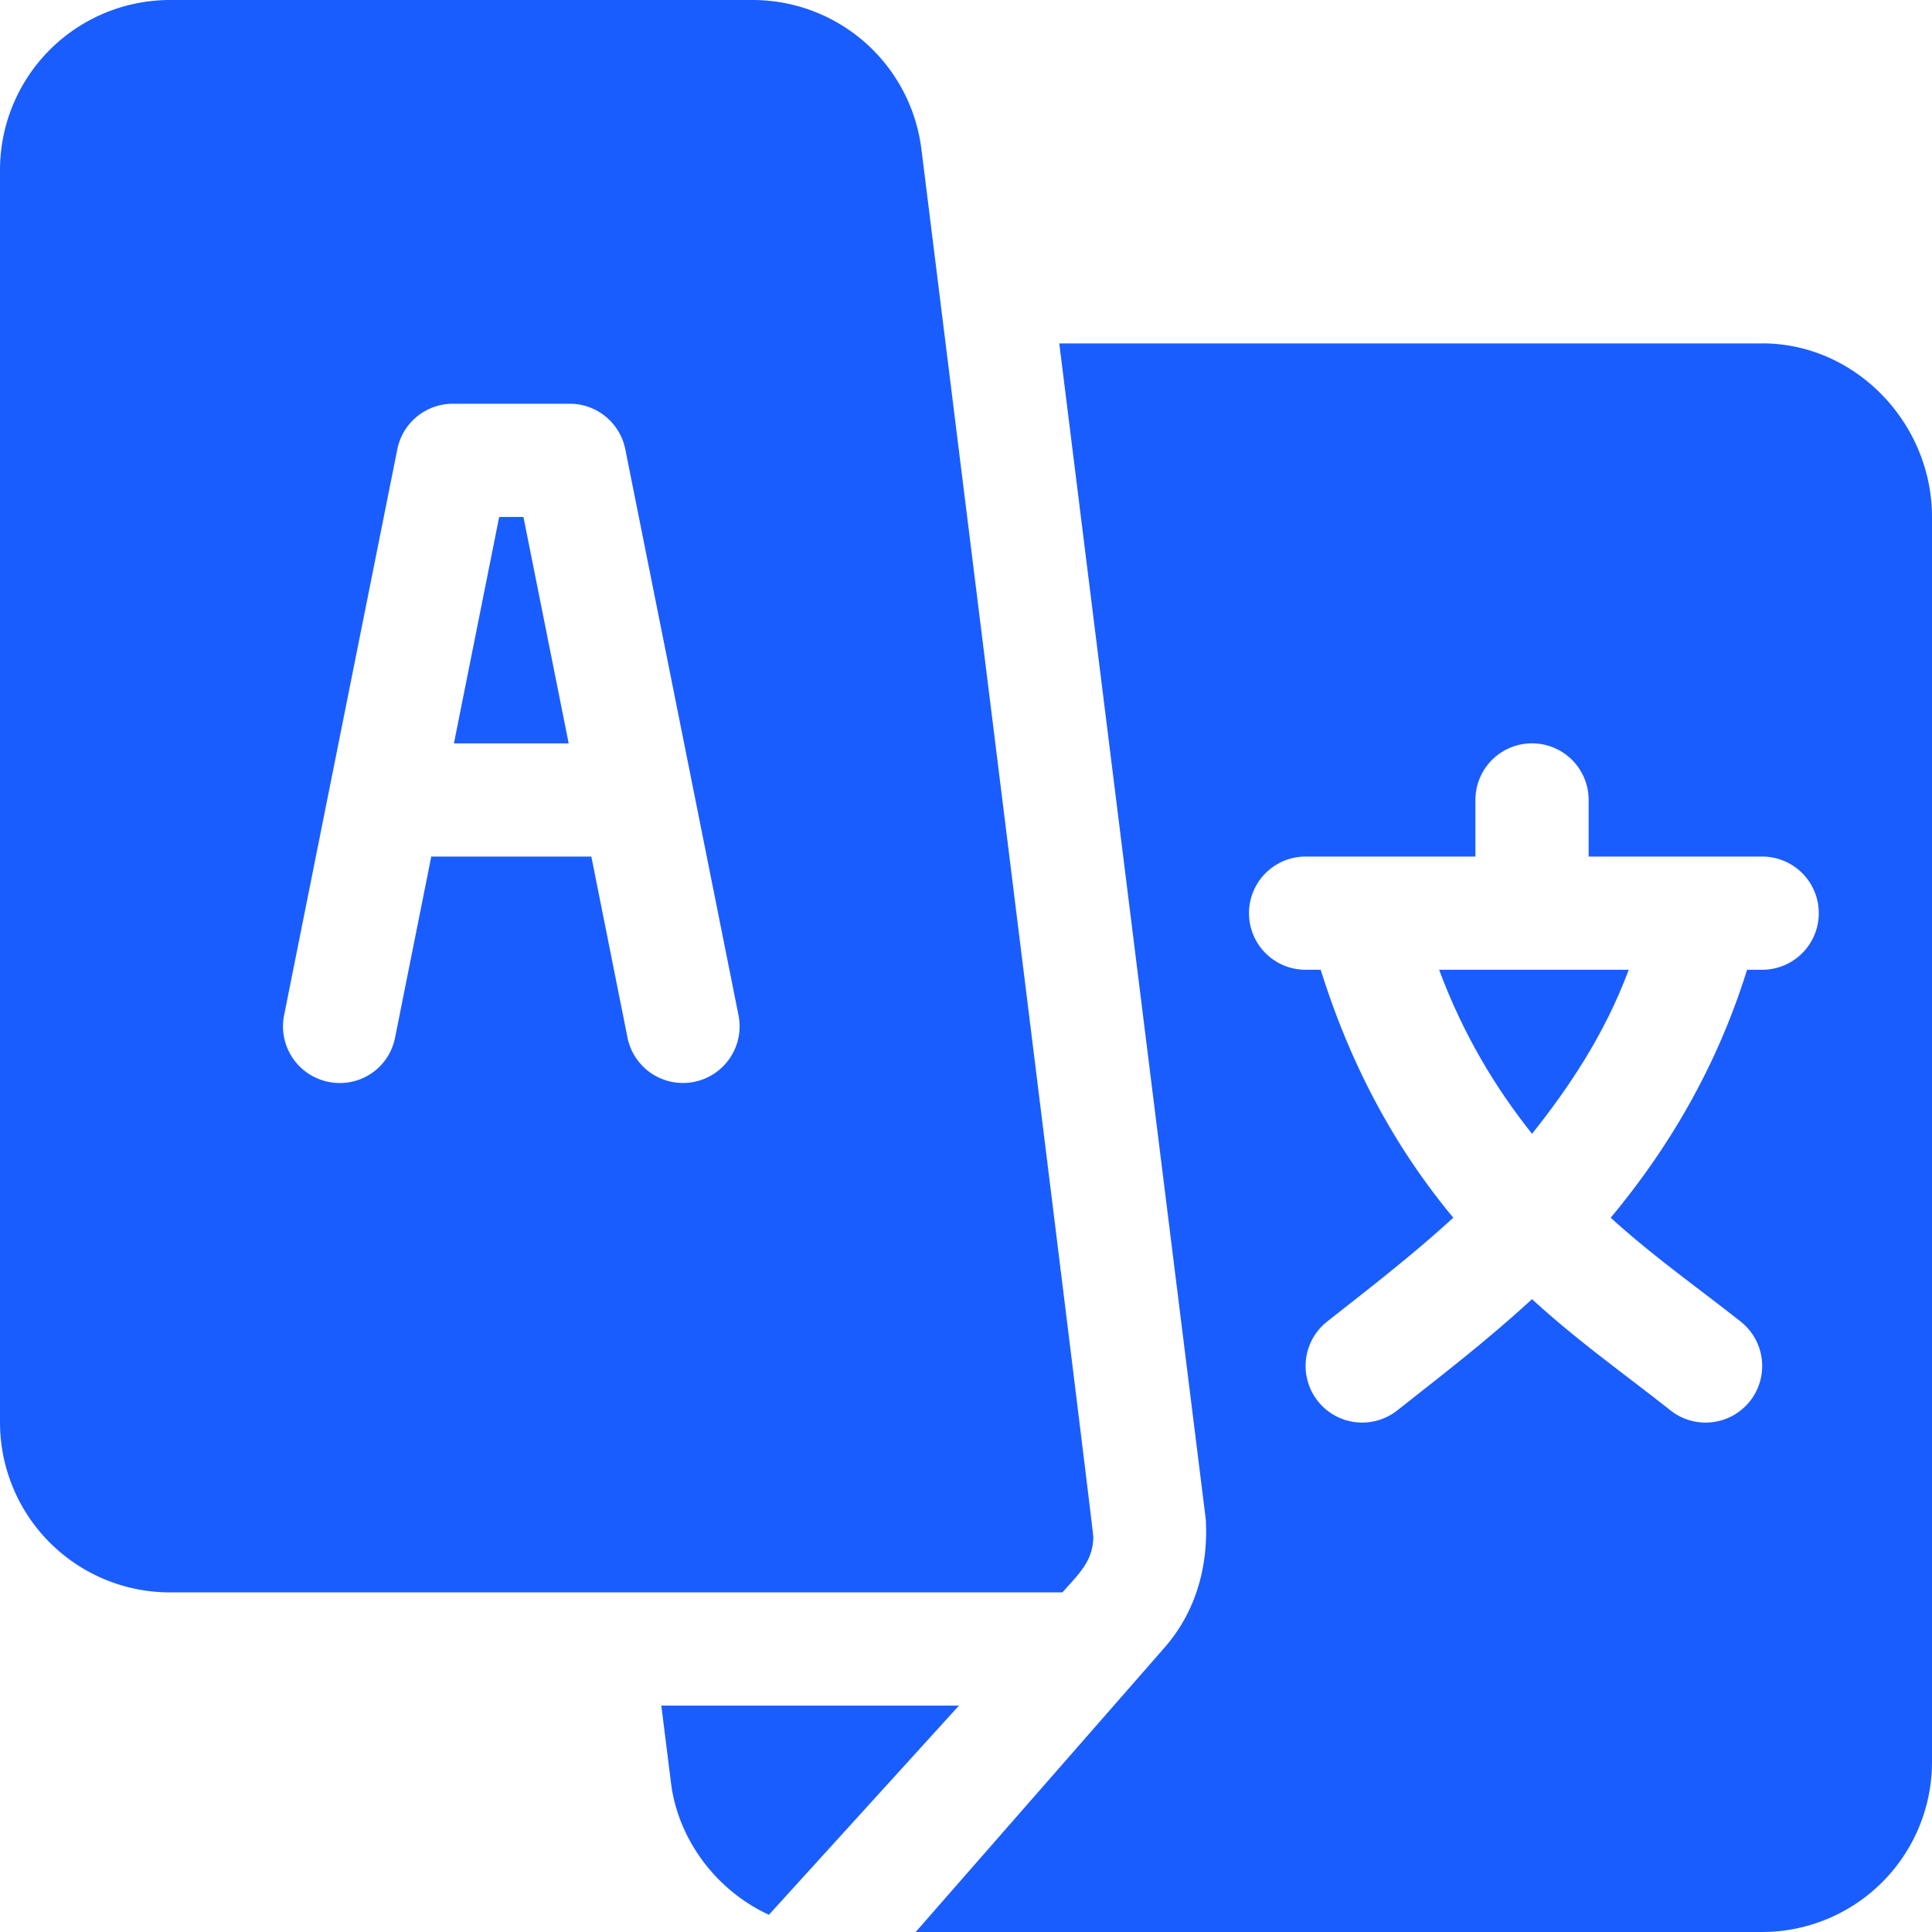
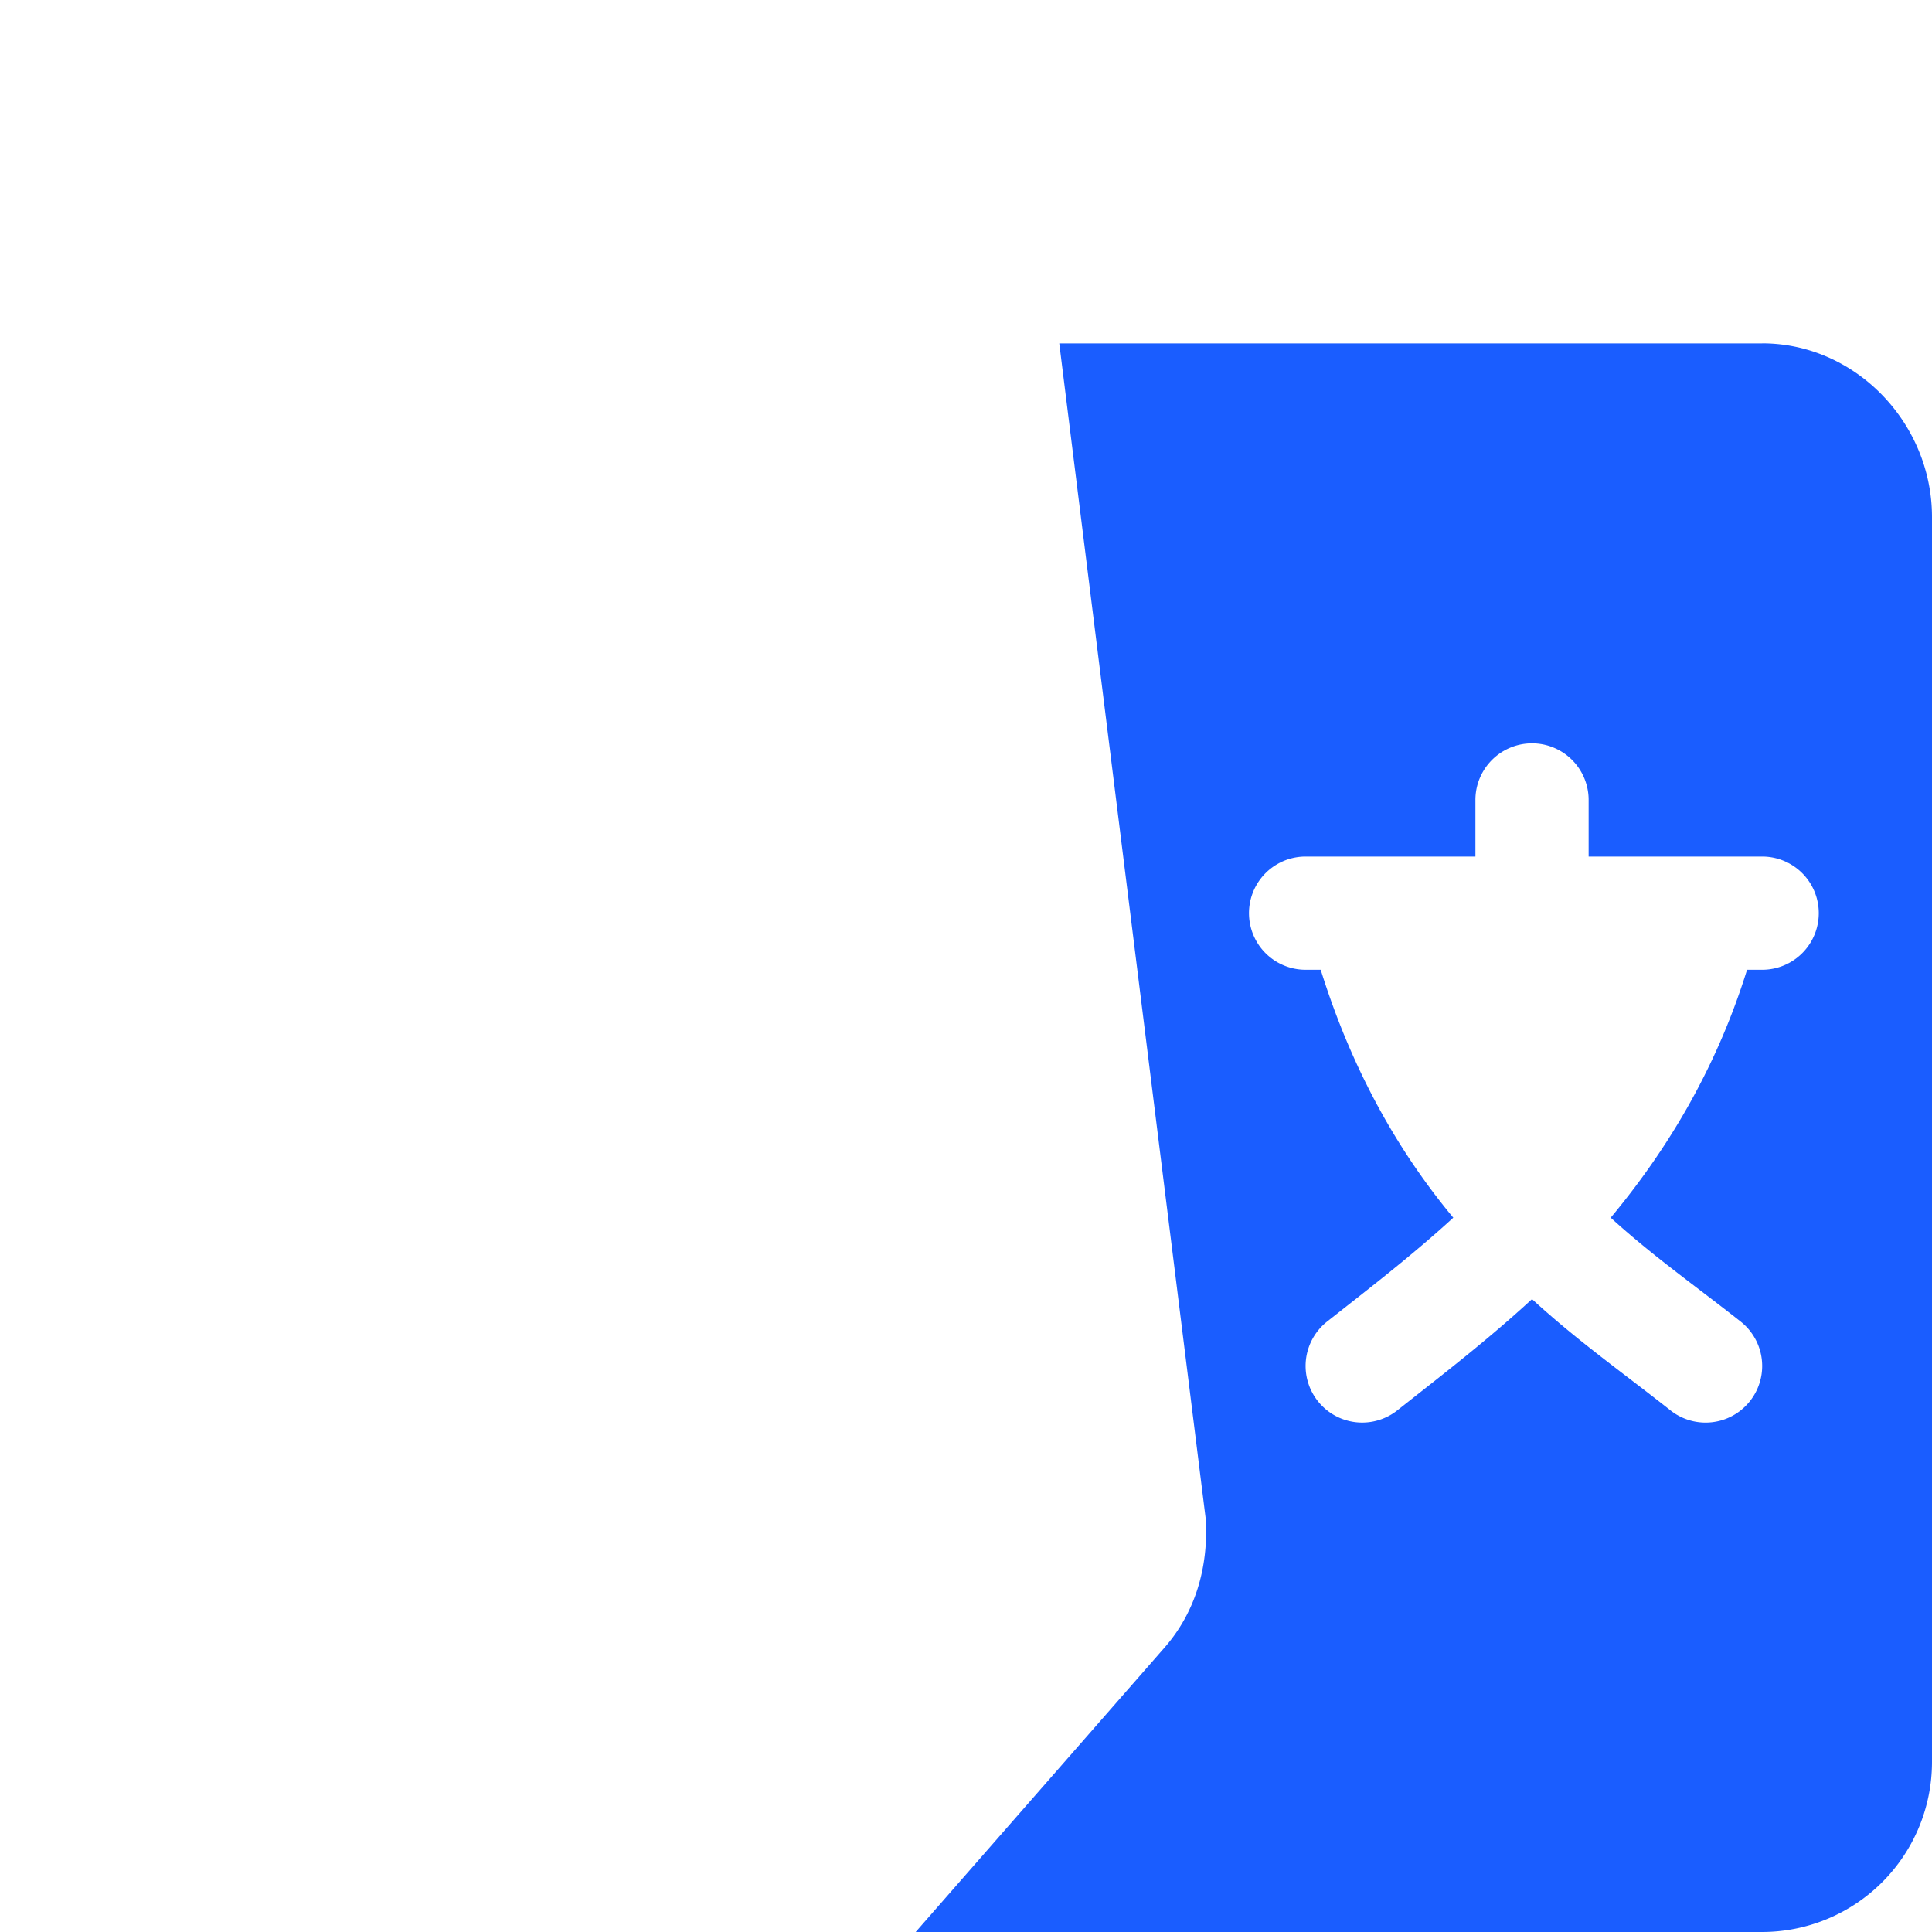
<svg xmlns="http://www.w3.org/2000/svg" width="40" height="40" fill="none">
-   <path d="M10.837 10.703h-.502l-.937 4.688h2.376l-.937-4.688zM29.795 20.078c.506 1.36 1.179 2.46 1.924 3.396.745-.936 1.496-2.037 2.002-3.396h-3.926z" fill="#1A5DFF" />
  <path d="M36.484 7.11H21.931l3.034 24.35c.054.995-.218 1.933-.868 2.667L18.958 40h17.526A3.52 3.52 0 0040 36.484v-25.78c0-1.94-1.577-3.595-3.516-3.595zm0 12.968h-.313c-.666 2.14-1.724 3.813-2.823 5.133.861.787 1.782 1.433 2.697 2.156a1.171 1.171 0 11-1.465 1.829c-.994-.785-1.928-1.442-2.861-2.299-.934.857-1.79 1.514-2.784 2.299a1.171 1.171 0 11-1.464-1.83c.915-.722 1.757-1.368 2.618-2.155-1.099-1.32-2.078-2.993-2.745-5.133h-.313a1.171 1.171 0 110-2.344h3.516v-1.172a1.171 1.171 0 112.344 0v1.172h3.593a1.171 1.171 0 110 2.344z" fill="#1A5DFF" />
-   <path d="M19.075 3.08A3.52 3.52 0 0015.587 0H3.516A3.52 3.52 0 000 3.516v25.937a3.52 3.52 0 003.516 3.516h18.48c.342-.391.629-.636.64-1.146.004-.128-3.545-28.617-3.56-28.743zm-4.704 19.319a1.172 1.172 0 01-1.38-.919l-.748-3.746H8.929L8.18 21.48a1.165 1.165 0 01-1.379.919 1.172 1.172 0 01-.919-1.379L8.226 9.301c.11-.547.59-.942 1.149-.942h2.422c.558 0 1.039.395 1.149.942L15.29 21.02a1.172 1.172 0 01-.92 1.379zM13.692 35.313l.201 1.607c.134 1.077.85 2.175 2.026 2.724l3.935-4.331h-6.162z" fill="#1A5DFF" />
</svg>